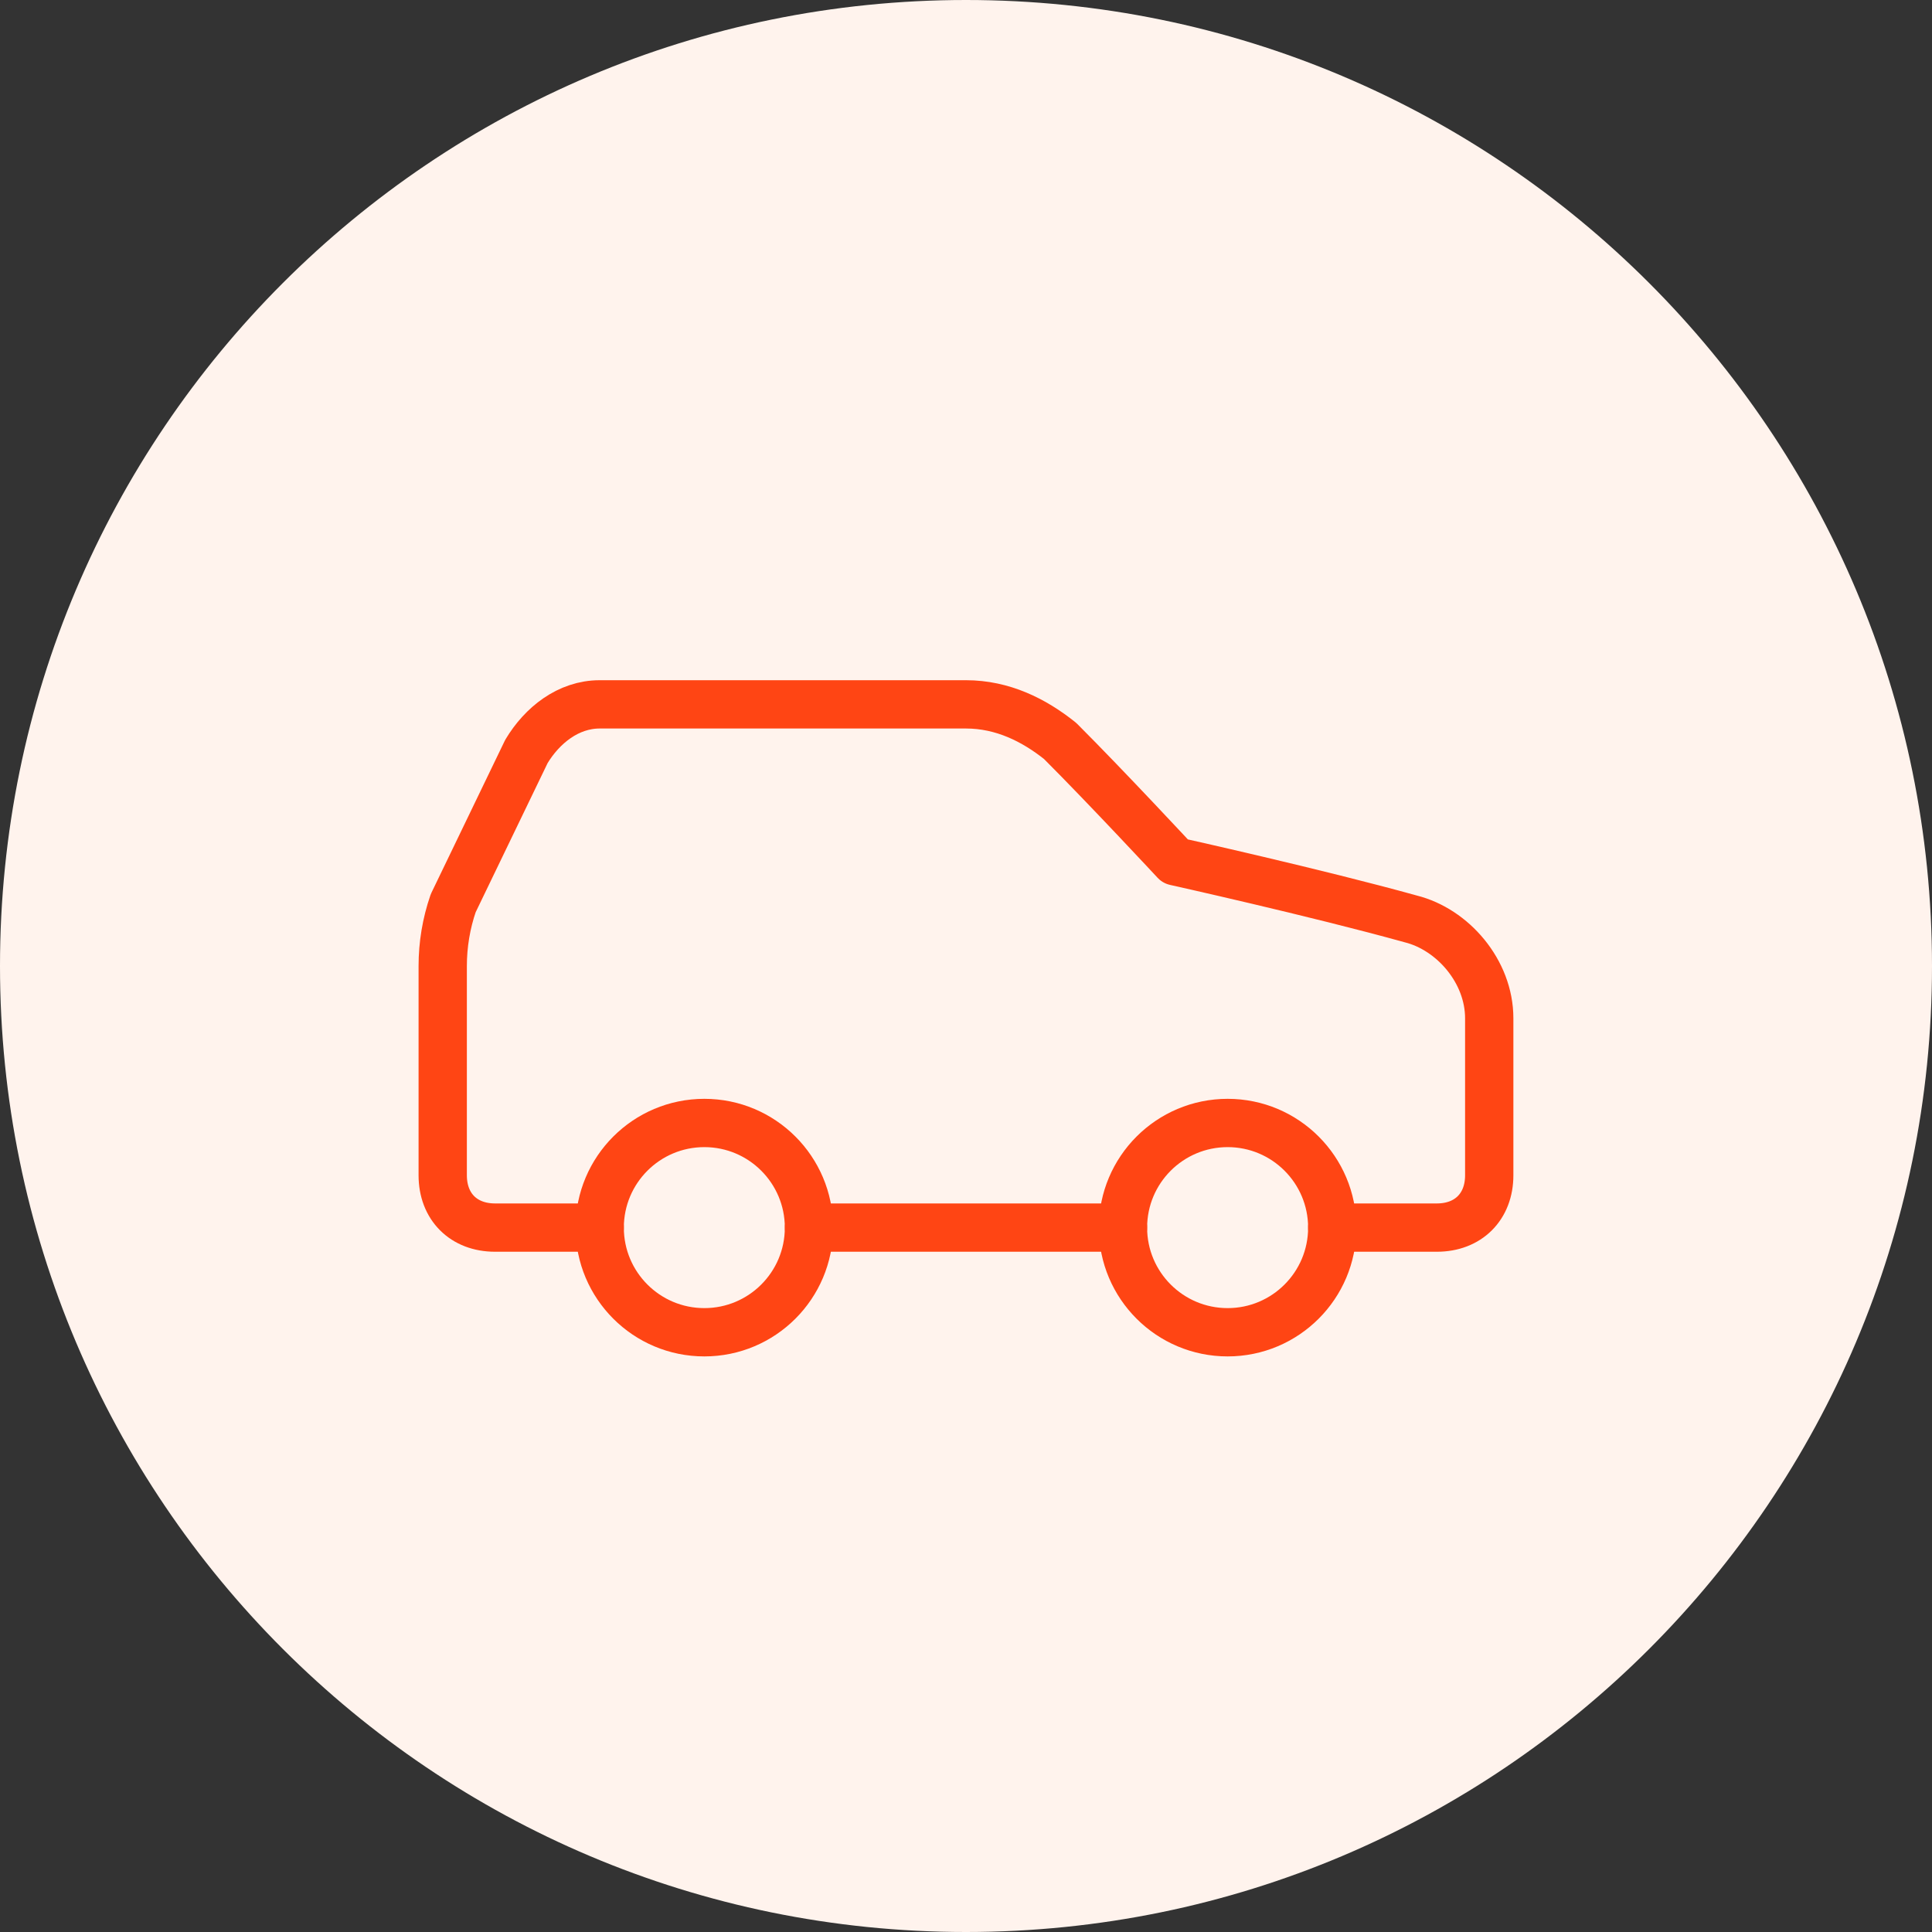
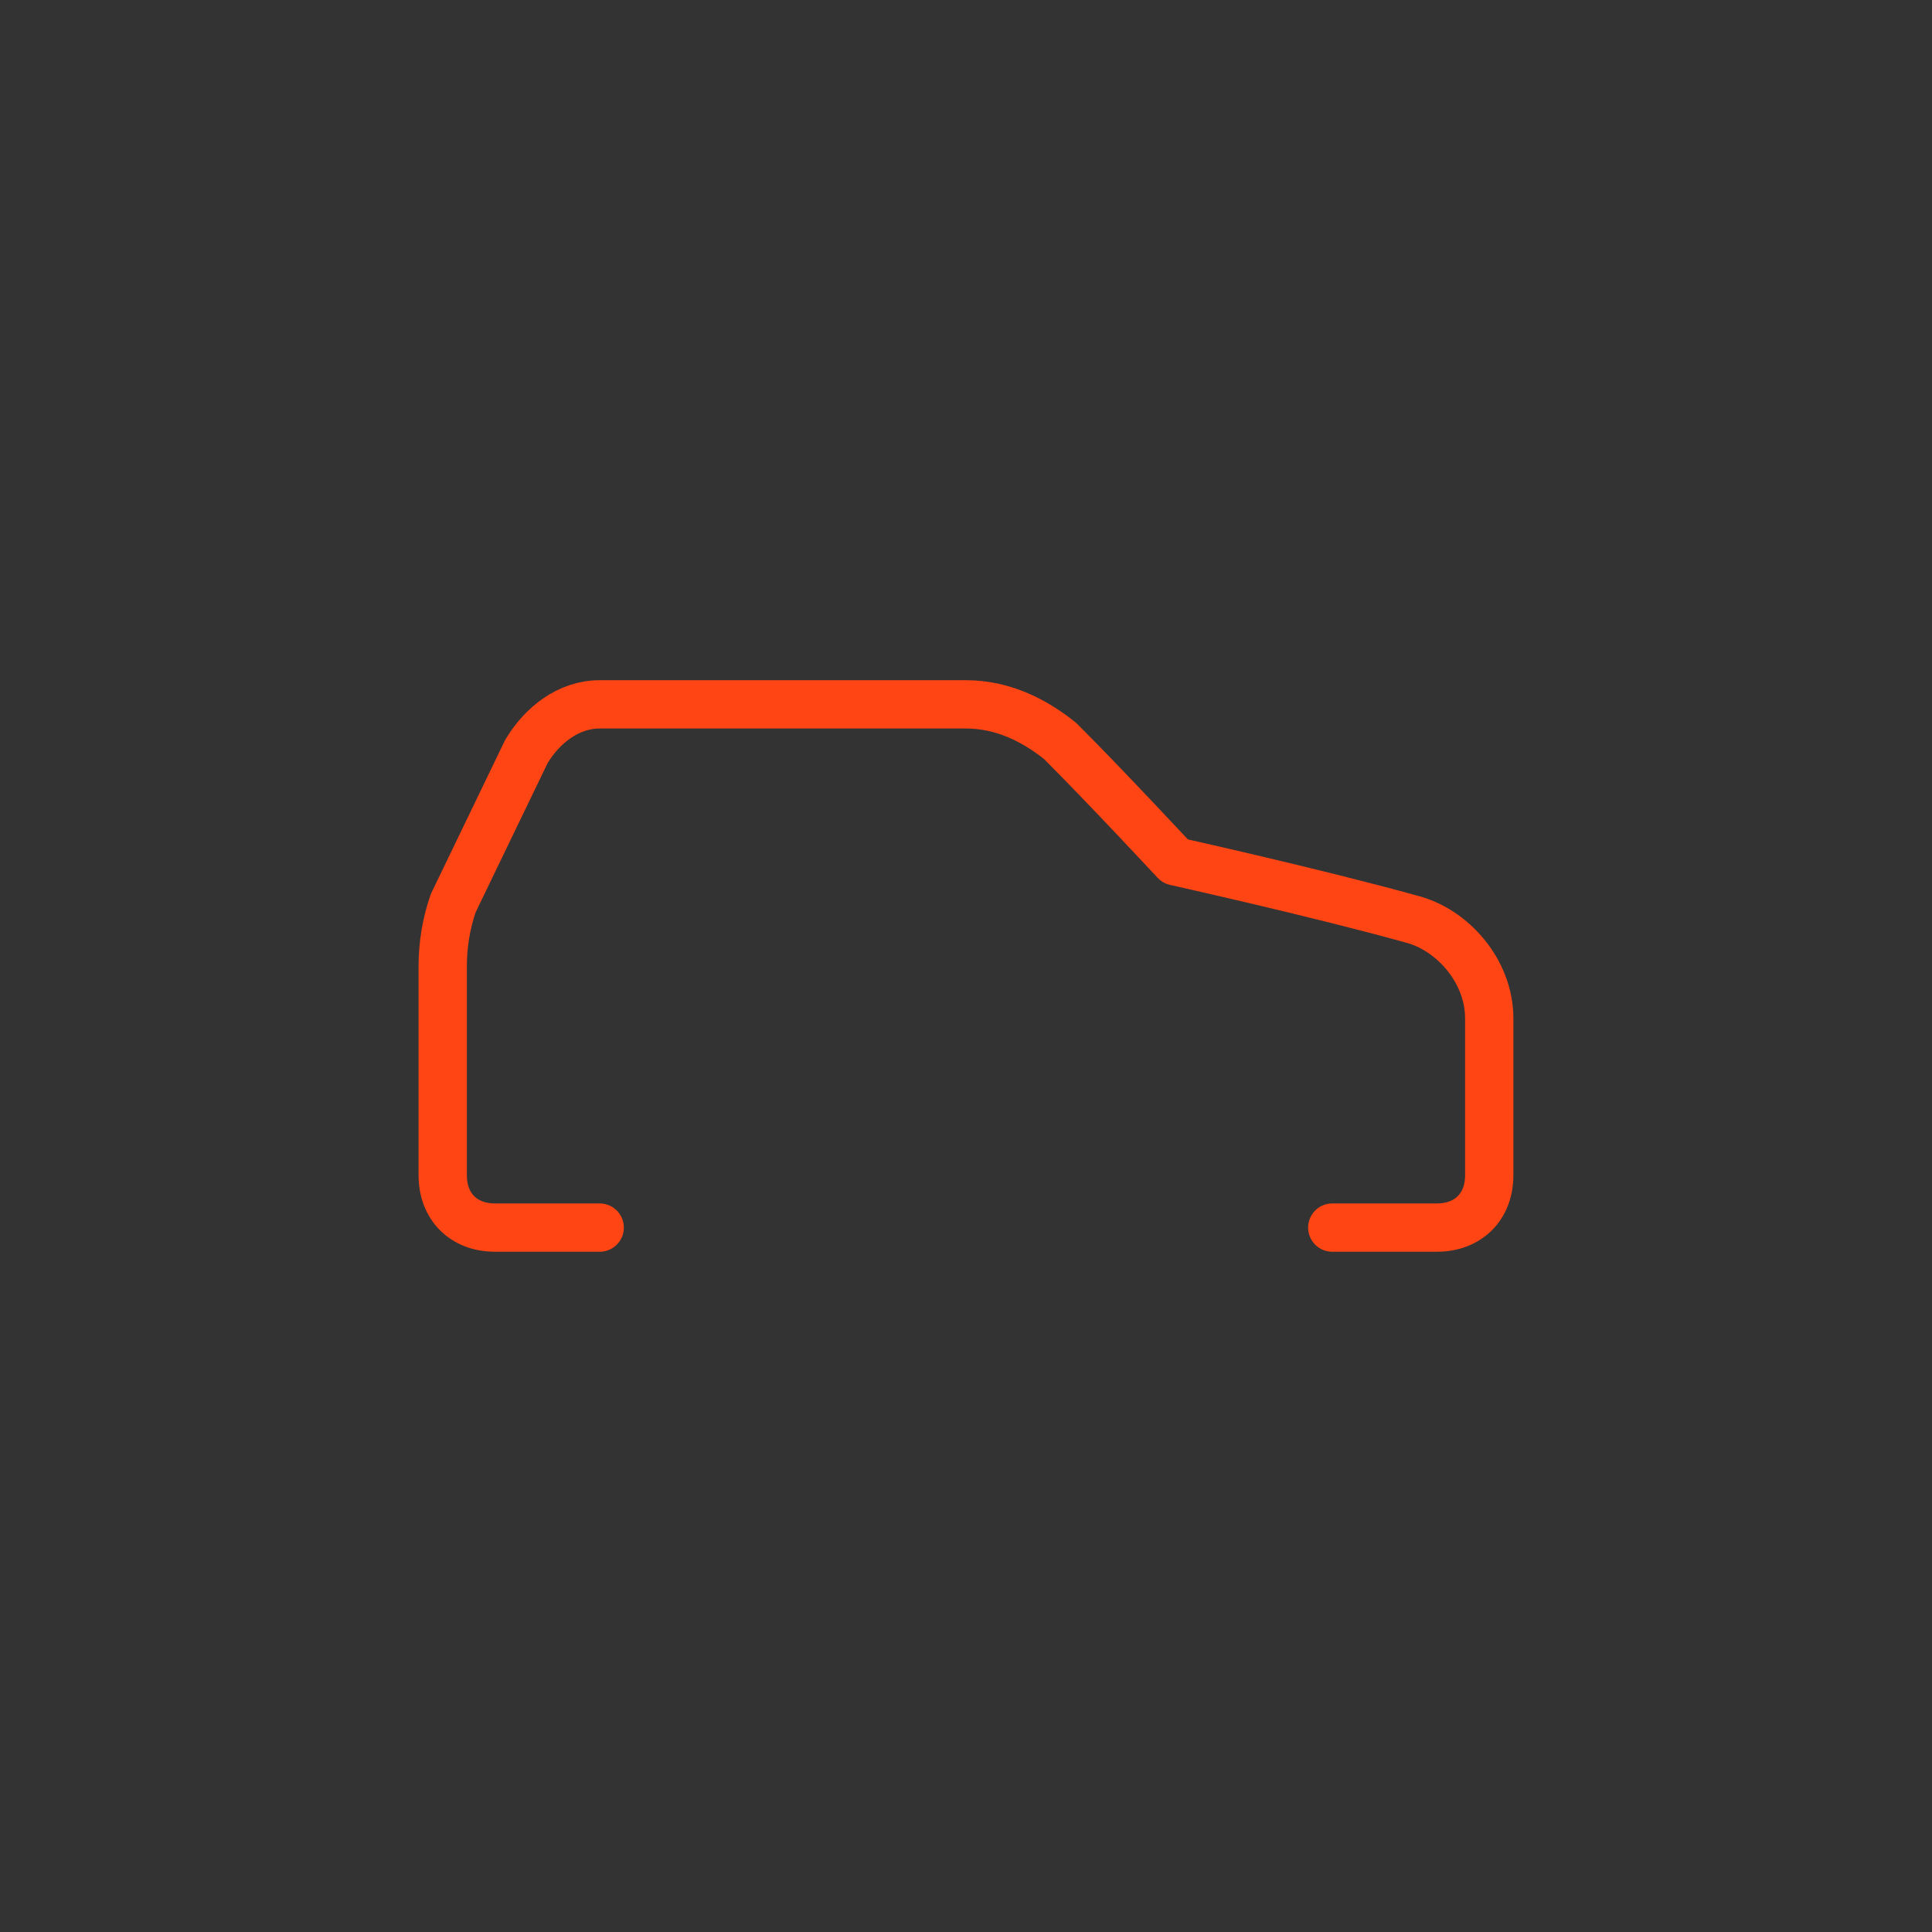
<svg xmlns="http://www.w3.org/2000/svg" width="40" height="40" viewBox="0 0 40 40" fill="none">
  <rect x="0" y="0" width="40" height="40" fill="#333333" stroke="none" />
  <g clip-path="url(#clip0_2003_121)">
-     <path d="M40 20C40 8.954 31.046 0 20 0C8.954 0 0 8.954 0 20C0 31.046 8.954 40 20 40C31.046 40 40 31.046 40 20Z" fill="#FFF3ED" />
    <path d="M27.583 25.416H29.749C30.399 25.416 30.833 24.983 30.833 24.333V21.083C30.833 20.108 30.074 19.241 29.208 19.025C27.258 18.483 24.333 17.833 24.333 17.833C24.333 17.833 22.924 16.316 21.949 15.341C21.408 14.908 20.758 14.583 19.999 14.583H12.416C11.766 14.583 11.224 15.016 10.899 15.558L9.383 18.7C9.239 19.118 9.166 19.557 9.166 20V24.333C9.166 24.983 9.599 25.416 10.249 25.416H12.416" stroke="#FF4514" stroke-linecap="round" stroke-linejoin="round" />
-     <path d="M14.583 27.583C15.779 27.583 16.749 26.613 16.749 25.417C16.749 24.22 15.779 23.25 14.583 23.25C13.386 23.25 12.416 24.22 12.416 25.417C12.416 26.613 13.386 27.583 14.583 27.583Z" stroke="#FF4514" stroke-linecap="round" stroke-linejoin="round" />
-     <path d="M16.75 25.416H23.25" stroke="#FF4514" stroke-linecap="round" stroke-linejoin="round" />
-     <path d="M25.417 27.583C26.613 27.583 27.583 26.613 27.583 25.417C27.583 24.22 26.613 23.25 25.417 23.25C24.22 23.25 23.25 24.22 23.25 25.417C23.25 26.613 24.22 27.583 25.417 27.583Z" stroke="#FF4514" stroke-linecap="round" stroke-linejoin="round" />
  </g>
  <defs>
    <clipPath id="clip0_2003_121">
      <rect width="40" height="40" fill="white" />
    </clipPath>
  </defs>
</svg>